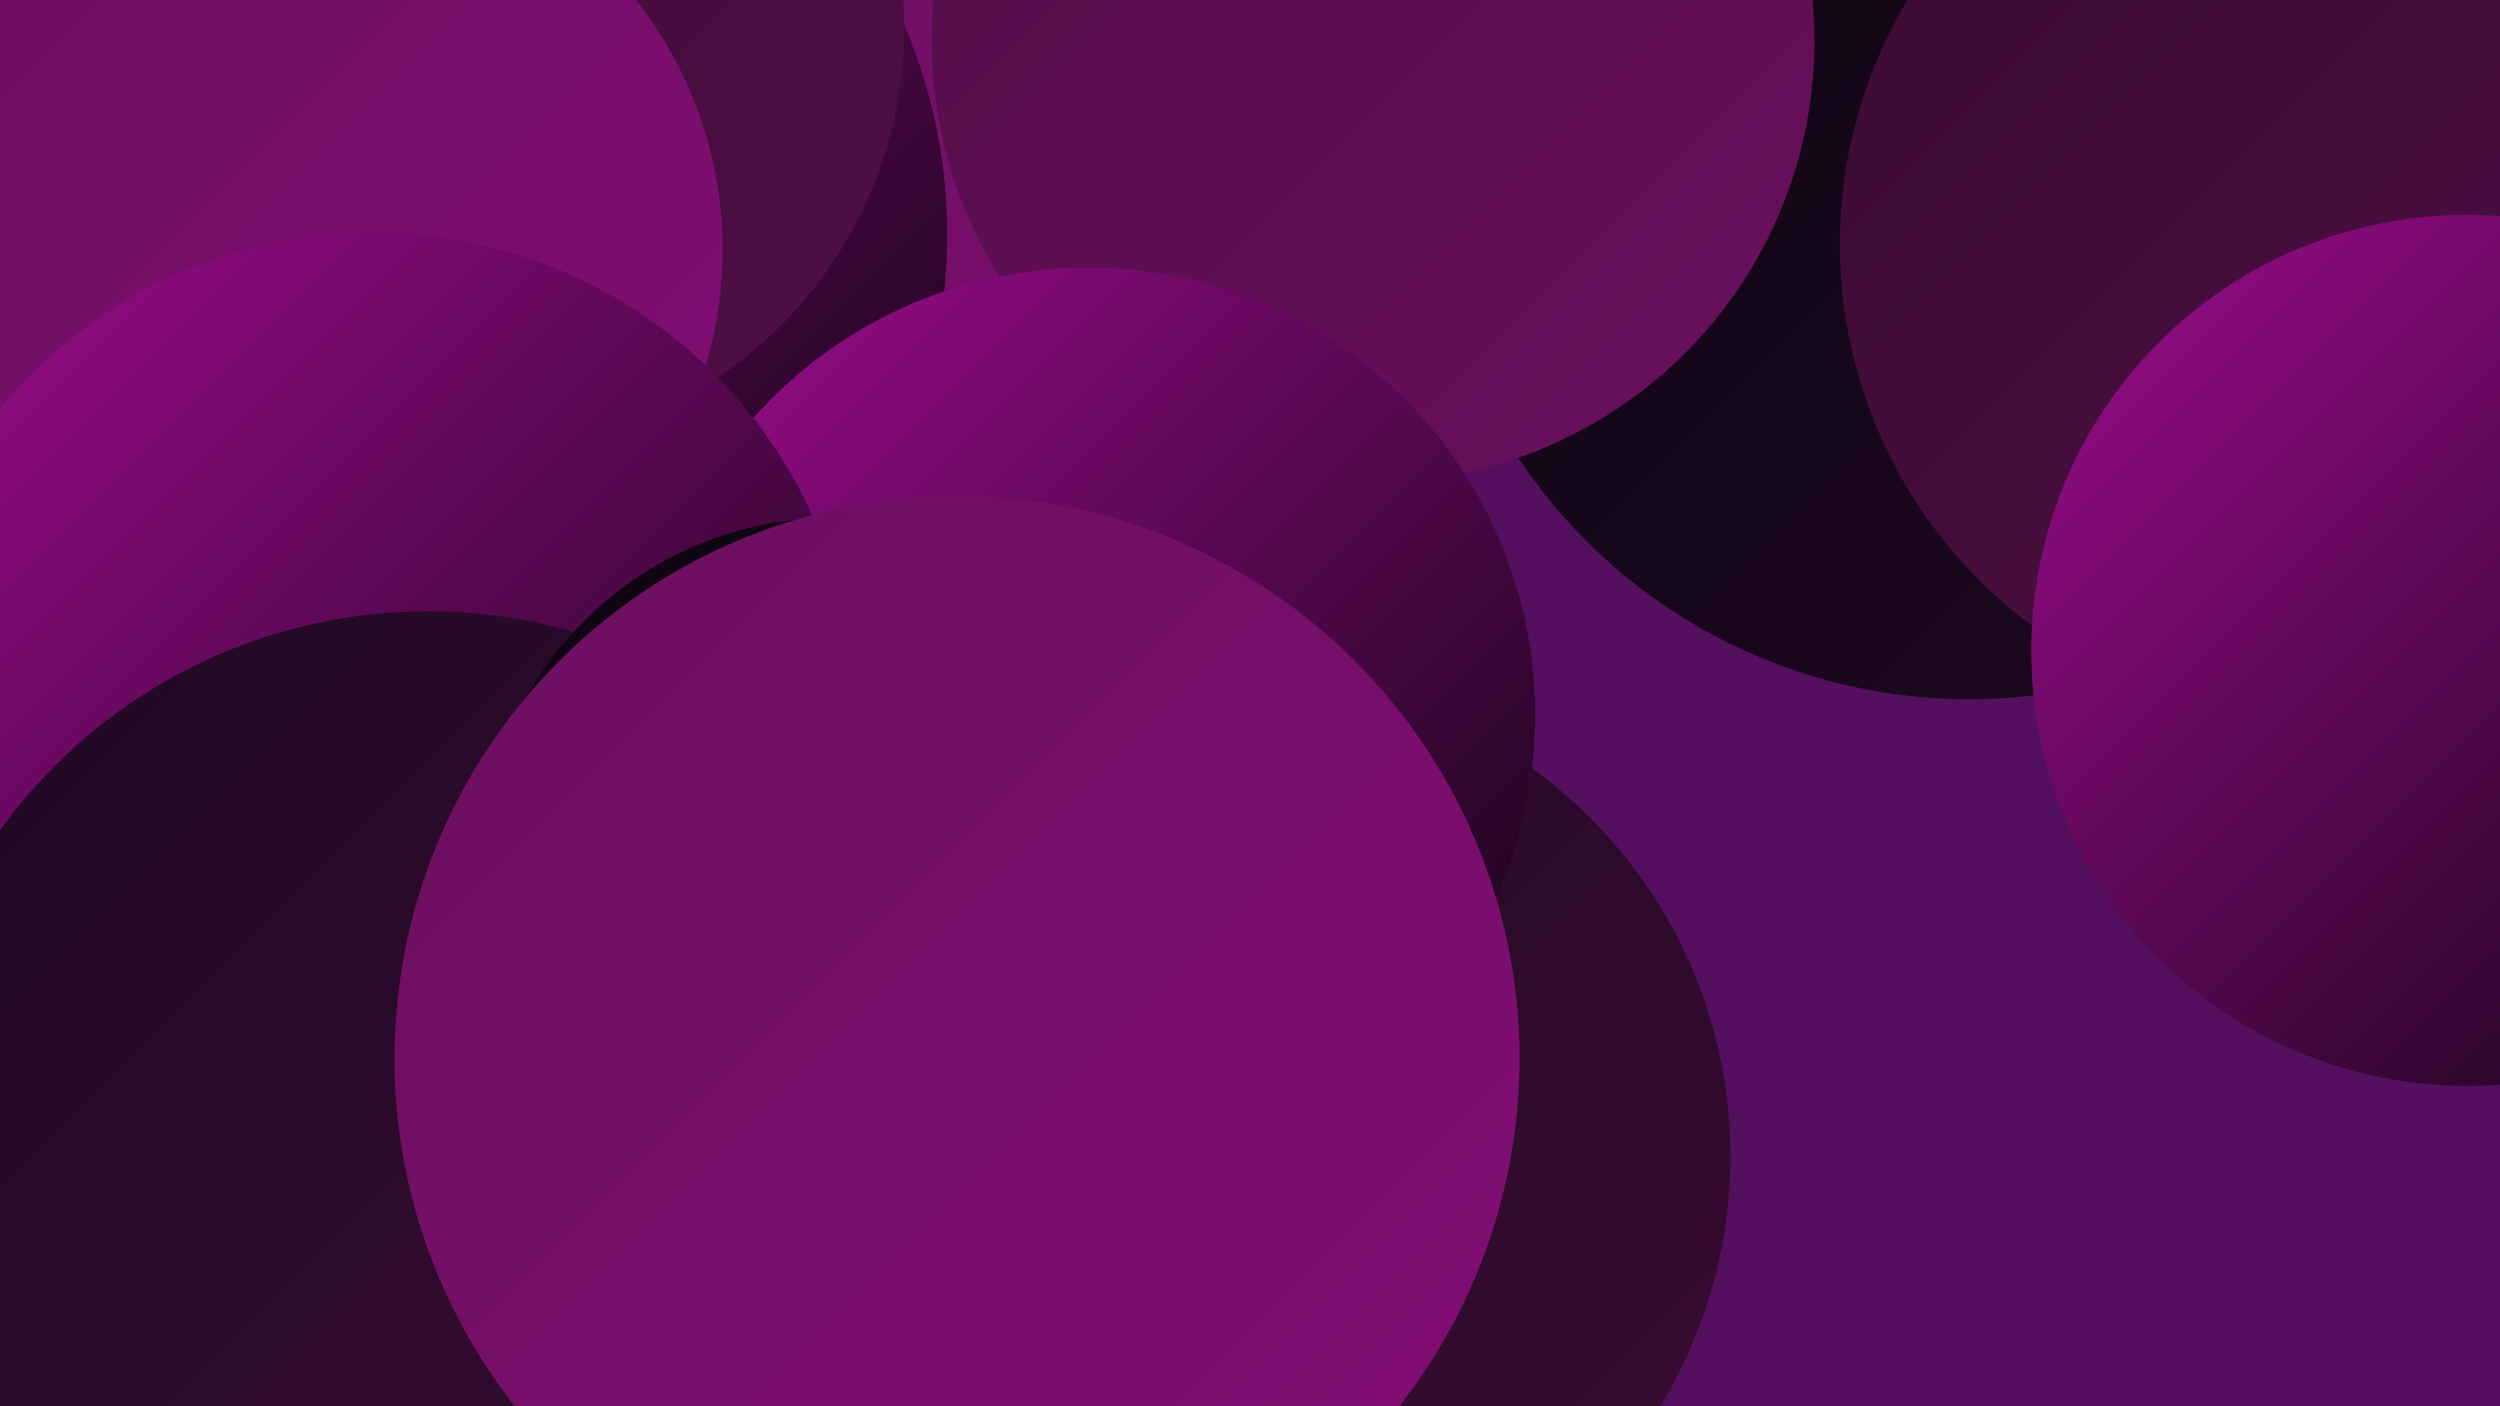
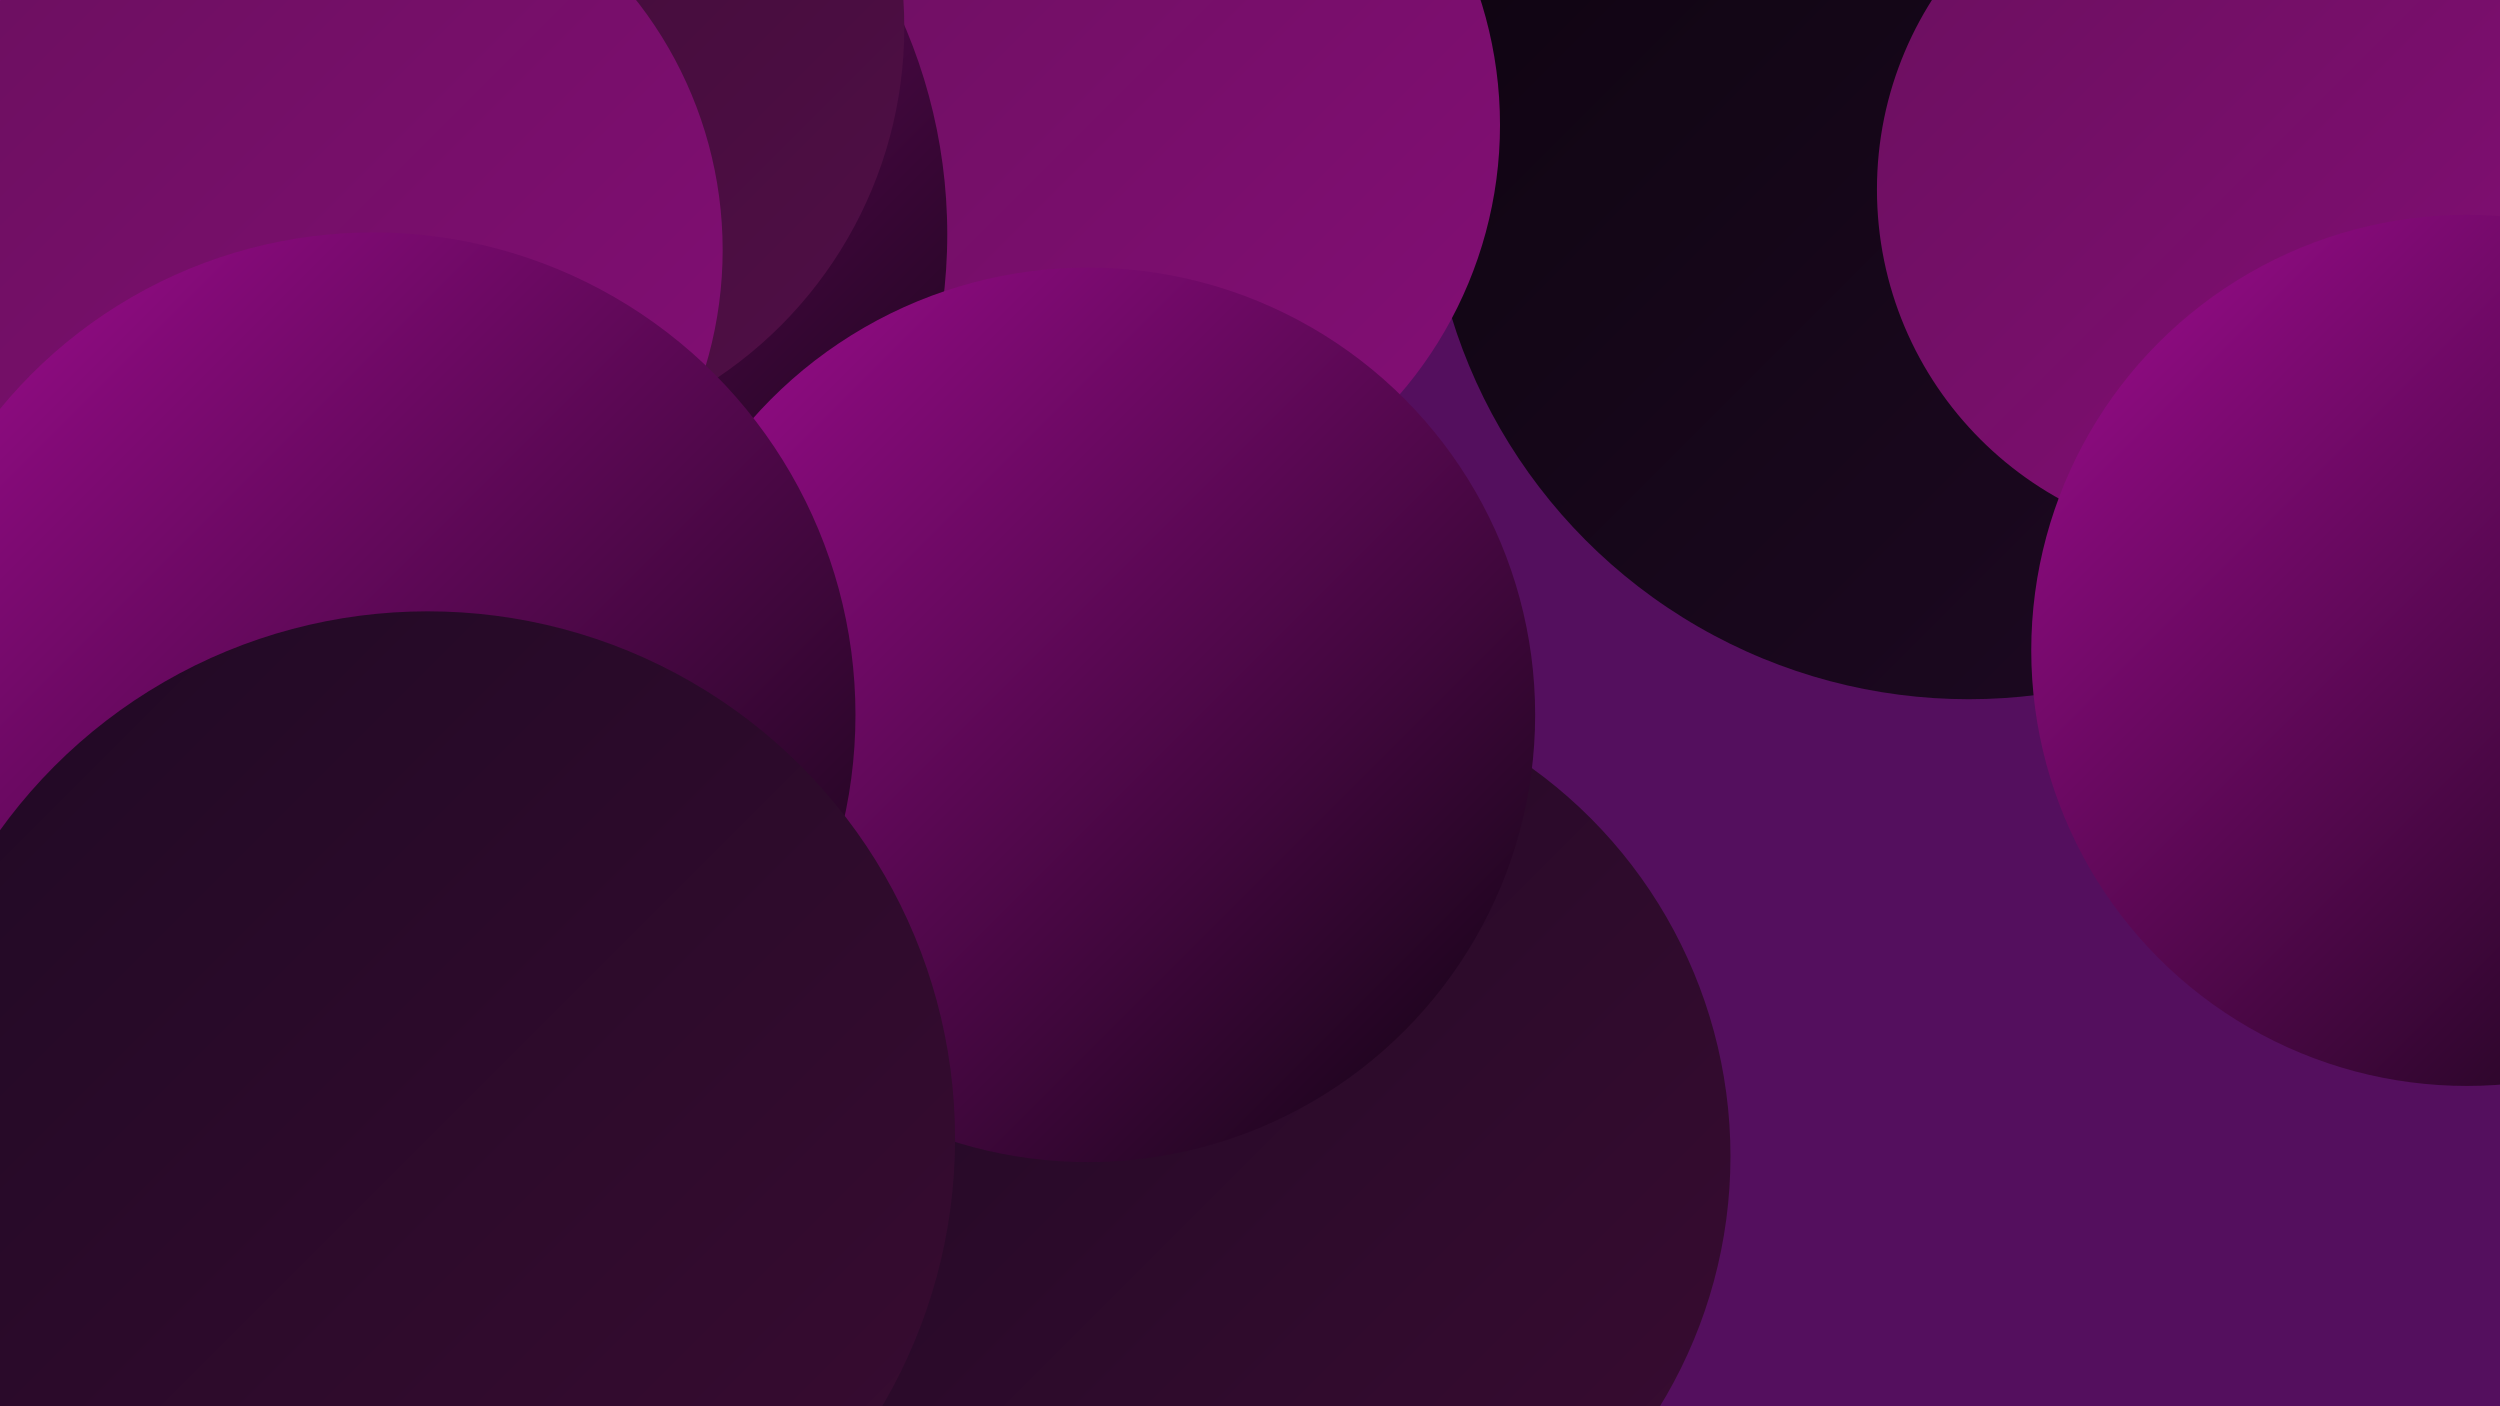
<svg xmlns="http://www.w3.org/2000/svg" width="1280" height="720">
  <defs>
    <linearGradient id="grad0" x1="0%" y1="0%" x2="100%" y2="100%">
      <stop offset="0%" style="stop-color:#0d040f;stop-opacity:1" />
      <stop offset="100%" style="stop-color:#1f0924;stop-opacity:1" />
    </linearGradient>
    <linearGradient id="grad1" x1="0%" y1="0%" x2="100%" y2="100%">
      <stop offset="0%" style="stop-color:#1f0924;stop-opacity:1" />
      <stop offset="100%" style="stop-color:#3a0c32;stop-opacity:1" />
    </linearGradient>
    <linearGradient id="grad2" x1="0%" y1="0%" x2="100%" y2="100%">
      <stop offset="0%" style="stop-color:#3a0c32;stop-opacity:1" />
      <stop offset="100%" style="stop-color:#510e47;stop-opacity:1" />
    </linearGradient>
    <linearGradient id="grad3" x1="0%" y1="0%" x2="100%" y2="100%">
      <stop offset="0%" style="stop-color:#510e47;stop-opacity:1" />
      <stop offset="100%" style="stop-color:#6a0f5e;stop-opacity:1" />
    </linearGradient>
    <linearGradient id="grad4" x1="0%" y1="0%" x2="100%" y2="100%">
      <stop offset="0%" style="stop-color:#6a0f5e;stop-opacity:1" />
      <stop offset="100%" style="stop-color:#840e76;stop-opacity:1" />
    </linearGradient>
    <linearGradient id="grad5" x1="0%" y1="0%" x2="100%" y2="100%">
      <stop offset="0%" style="stop-color:#840e76;stop-opacity:1" />
      <stop offset="100%" style="stop-color:#9f0c90;stop-opacity:1" />
    </linearGradient>
    <linearGradient id="grad6" x1="0%" y1="0%" x2="100%" y2="100%">
      <stop offset="0%" style="stop-color:#9f0c90;stop-opacity:1" />
      <stop offset="100%" style="stop-color:#0d040f;stop-opacity:1" />
    </linearGradient>
  </defs>
  <rect width="1280" height="720" fill="#540f5e" />
  <circle cx="207" cy="551" r="218" fill="url(#grad0)" />
  <circle cx="187" cy="261" r="268" fill="url(#grad3)" />
  <circle cx="350" cy="187" r="243" fill="url(#grad1)" />
  <circle cx="641" cy="592" r="245" fill="url(#grad1)" />
  <circle cx="1008" cy="81" r="277" fill="url(#grad0)" />
  <circle cx="557" cy="64" r="211" fill="url(#grad4)" />
  <circle cx="1142" cy="97" r="181" fill="url(#grad4)" />
-   <circle cx="1185" cy="125" r="243" fill="url(#grad2)" />
-   <circle cx="703" cy="21" r="226" fill="url(#grad3)" />
  <circle cx="213" cy="120" r="272" fill="url(#grad6)" />
  <circle cx="247" cy="14" r="216" fill="url(#grad2)" />
  <circle cx="71" cy="504" r="186" fill="url(#grad6)" />
  <circle cx="557" cy="366" r="229" fill="url(#grad6)" />
  <circle cx="163" cy="128" r="207" fill="url(#grad4)" />
  <circle cx="191" cy="366" r="247" fill="url(#grad6)" />
  <circle cx="269" cy="649" r="190" fill="url(#grad1)" />
  <circle cx="1263" cy="333" r="223" fill="url(#grad6)" />
  <circle cx="219" cy="583" r="270" fill="url(#grad1)" />
-   <circle cx="427" cy="446" r="181" fill="url(#grad0)" />
-   <circle cx="490" cy="542" r="288" fill="url(#grad4)" />
</svg>